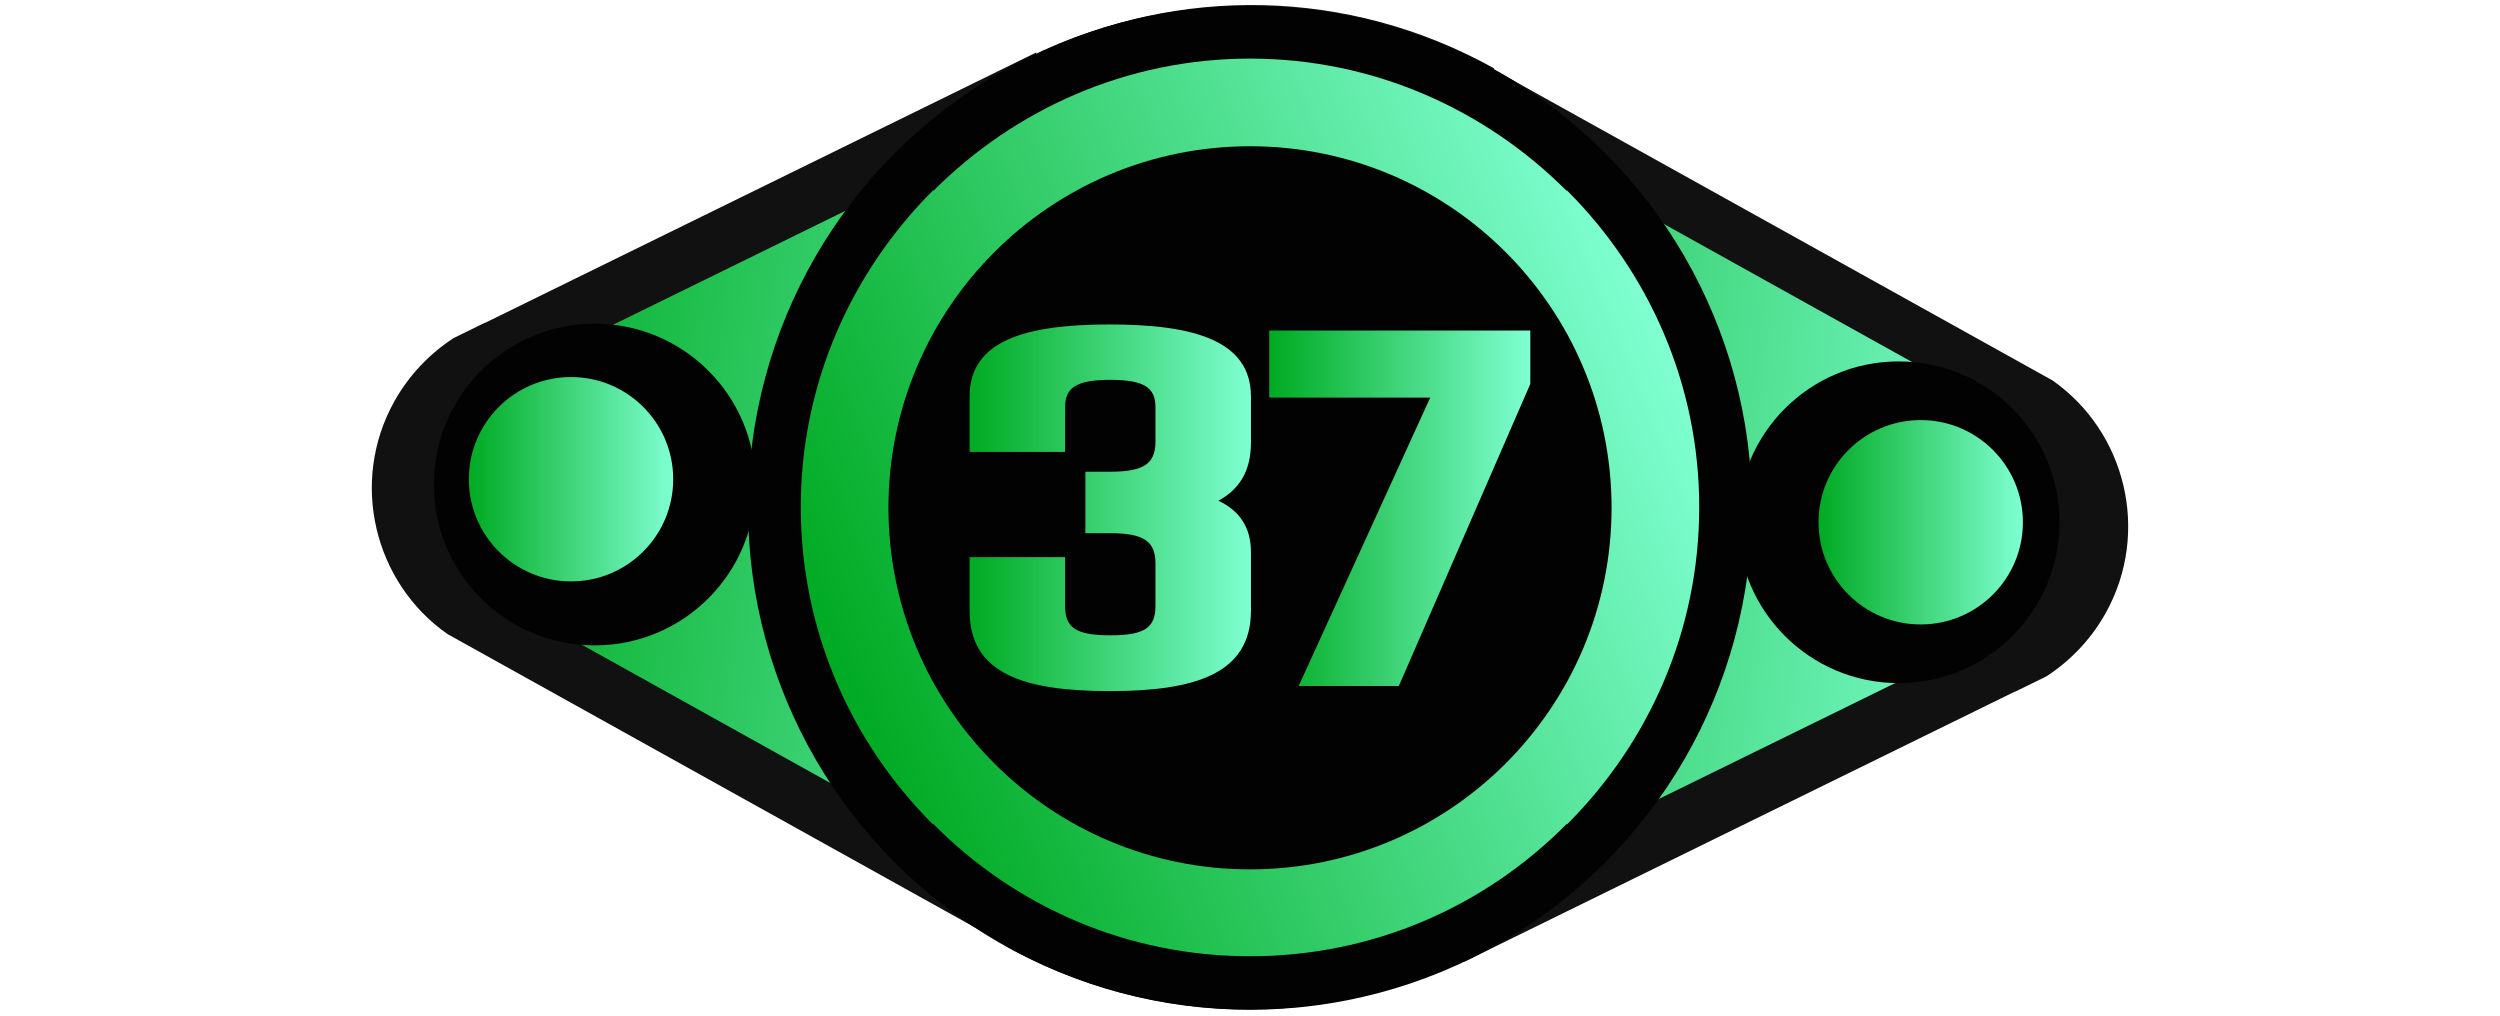
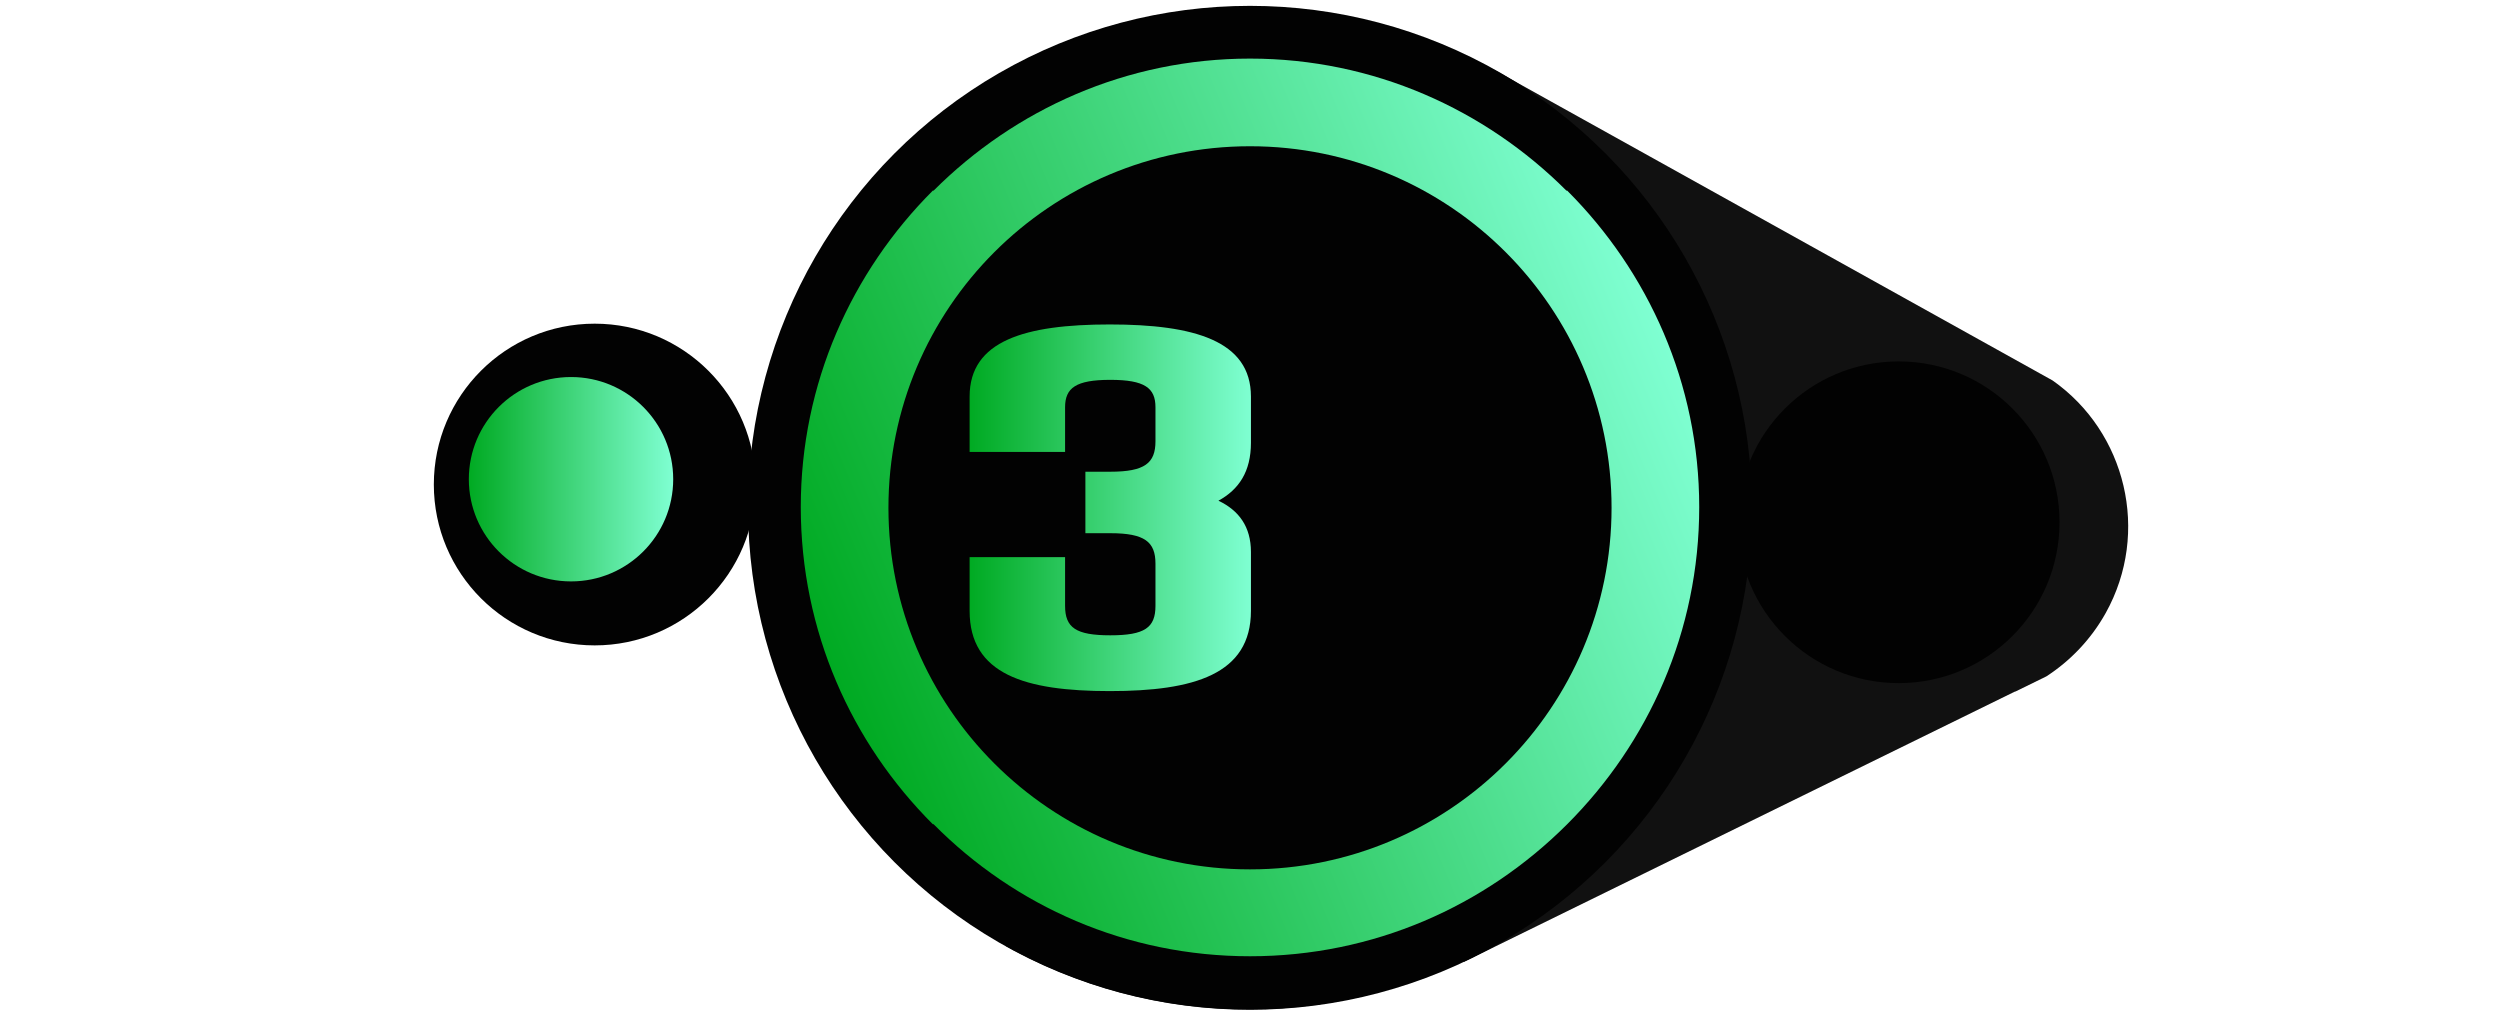
<svg xmlns="http://www.w3.org/2000/svg" version="1.1" x="0px" y="0px" width="32px" height="13px" viewBox="0 0 32 13" enable-background="new 0 0 32 13" xml:space="preserve">
  <g id="Слой_3">
    <path fill="#111111" d="M26.954,7.845c-0.19,0.341-0.457,0.616-0.761,0.813L25.799,8.851   l-0.014,0.004l-7.051,3.459l0.001-0.022c-1.797,0.865-3.973,0.868-5.861-0.182   l6.242-11.221l7.157,3.981C27.212,5.529,27.527,6.814,26.954,7.845z" />
-     <path fill="#111111" d="M5.046,5.14c0.19-0.341,0.457-0.616,0.761-0.813l0.393-0.193   l0.014-0.004l7.051-3.459l-0.001,0.022c1.797-0.865,3.973-0.868,5.861,0.182   l-6.242,11.221L5.726,8.115C4.788,7.456,4.473,6.171,5.046,5.14z" />
    <linearGradient id="SVGID_1_" gradientUnits="userSpaceOnUse" x1="15.263" y1="6.836" x2="25.413" y2="2.667" gradientTransform="matrix(0.874 0.486 -0.486 0.874 5.174 -6.959)">
      <stop offset="0" style="stop-color:#00AA22" />
      <stop offset="1" style="stop-color:#7FFFD2" />
    </linearGradient>
-     <path fill="url(#SVGID_1_)" d="M25.968,7.554c-0.152,0.274-0.367,0.495-0.612,0.653   l-0.316,0.155l-0.011,0.003l-5.668,2.78l0.001-0.018   c-1.445,0.696-3.194,0.698-4.711-0.146l5.018-9.02l5.753,3.2   C26.176,5.692,26.429,6.725,25.968,7.554z" />
    <linearGradient id="SVGID_2_" gradientUnits="userSpaceOnUse" x1="6.583" y1="10.272" x2="16.733" y2="6.103" gradientTransform="matrix(0.874 0.486 -0.486 0.874 5.174 -6.959)">
      <stop offset="0" style="stop-color:#00AA22" />
      <stop offset="1" style="stop-color:#7FFFD2" />
    </linearGradient>
-     <path fill="url(#SVGID_2_)" d="M6.052,5.388C6.204,5.114,6.419,4.893,6.664,4.735   l0.316-0.155l0.011-0.003l5.668-2.78l-0.001,0.018   c1.445-0.696,3.194-0.698,4.711,0.146l-5.018,9.02L6.598,7.78   C5.844,7.25,5.591,6.217,6.052,5.388z" />
    <circle fill="#020202" cx="7.81" cy="6.282" r="0.913" />
    <circle fill="#020202" cx="24.303" cy="6.685" r="2.059" />
    <circle fill="#020202" cx="7.612" cy="6.202" r="2.059" />
    <linearGradient id="SVGID_3_" gradientUnits="userSpaceOnUse" x1="6" y1="6.134" x2="8.617" y2="6.134">
      <stop offset="0" style="stop-color:#00AA22" />
      <stop offset="1" style="stop-color:#7FFFD2" />
    </linearGradient>
    <circle fill="url(#SVGID_3_)" cx="7.309" cy="6.134" r="1.308" />
    <linearGradient id="SVGID_4_" gradientUnits="userSpaceOnUse" x1="23.276" y1="6.685" x2="25.894" y2="6.685">
      <stop offset="0" style="stop-color:#00AA22" />
      <stop offset="1" style="stop-color:#7FFFD2" />
    </linearGradient>
-     <circle fill="url(#SVGID_4_)" cx="24.585" cy="6.685" r="1.308" />
  </g>
  <g id="Слой_2">
    <circle fill="#020202" cx="16" cy="6.5" r="6.425" />
    <linearGradient id="SVGID_5_" gradientUnits="userSpaceOnUse" x1="10.685" y1="8.68" x2="21.316" y2="4.313">
      <stop offset="0" style="stop-color:#00AA22" />
      <stop offset="1" style="stop-color:#7FFFD2" />
    </linearGradient>
-     <path fill="url(#SVGID_5_)" d="M21.75,6.49c0,1.59-0.65,3.02-1.69,4.06h-0.01   C19.01,11.6,17.58,12.24,16,12.24s-3.01-0.64-4.05-1.69h-0.01   C10.9,9.51,10.25,8.08,10.25,6.49c0-1.58,0.65-3.01,1.69-4.05h0.01   C12.99,1.4,14.42,0.75,16,0.75s3.01,0.65,4.05,1.69h0.01   C21.1,3.48,21.75,4.91,21.75,6.49z" />
+     <path fill="url(#SVGID_5_)" d="M21.75,6.49c0,1.59-0.65,3.02-1.69,4.06C19.01,11.6,17.58,12.24,16,12.24s-3.01-0.64-4.05-1.69h-0.01   C10.9,9.51,10.25,8.08,10.25,6.49c0-1.58,0.65-3.01,1.69-4.05h0.01   C12.99,1.4,14.42,0.75,16,0.75s3.01,0.65,4.05,1.69h0.01   C21.1,3.48,21.75,4.91,21.75,6.49z" />
    <circle fill="#020202" cx="16" cy="6.5" r="4.628" />
    <g>
      <linearGradient id="SVGID_6_" gradientUnits="userSpaceOnUse" x1="12.412" y1="6.5" x2="16.012" y2="6.5">
        <stop offset="0" style="stop-color:#00AA22" />
        <stop offset="1" style="stop-color:#7FFFD2" />
      </linearGradient>
      <path fill="url(#SVGID_6_)" d="M15.596,6.409c0.261,0.124,0.416,0.332,0.416,0.656v0.754    c0,0.812-0.728,1.027-1.807,1.027c-1.086,0-1.794-0.215-1.794-1.027V7.131h1.222    v0.624c0,0.279,0.137,0.377,0.579,0.377c0.441,0,0.578-0.098,0.578-0.377V7.215    c0-0.279-0.137-0.39-0.578-0.39h-0.319V6.038h0.319    c0.441,0,0.578-0.11,0.578-0.39V5.213c0-0.247-0.137-0.351-0.578-0.351    c-0.442,0-0.579,0.104-0.579,0.351v0.572h-1.222V5.076    c0-0.715,0.708-0.923,1.794-0.923c1.079,0,1.807,0.208,1.807,0.923v0.591    C16.012,6.038,15.857,6.266,15.596,6.409z" />
      <linearGradient id="SVGID_7_" gradientUnits="userSpaceOnUse" x1="16.246" y1="6.506" x2="19.588" y2="6.506">
        <stop offset="0" style="stop-color:#00AA22" />
        <stop offset="1" style="stop-color:#7FFFD2" />
      </linearGradient>
-       <path fill="url(#SVGID_7_)" d="M19.588,4.231v0.683L17.905,8.781h-1.282l1.684-3.692h-2.061    V4.231H19.588z" />
    </g>
  </g>
</svg>